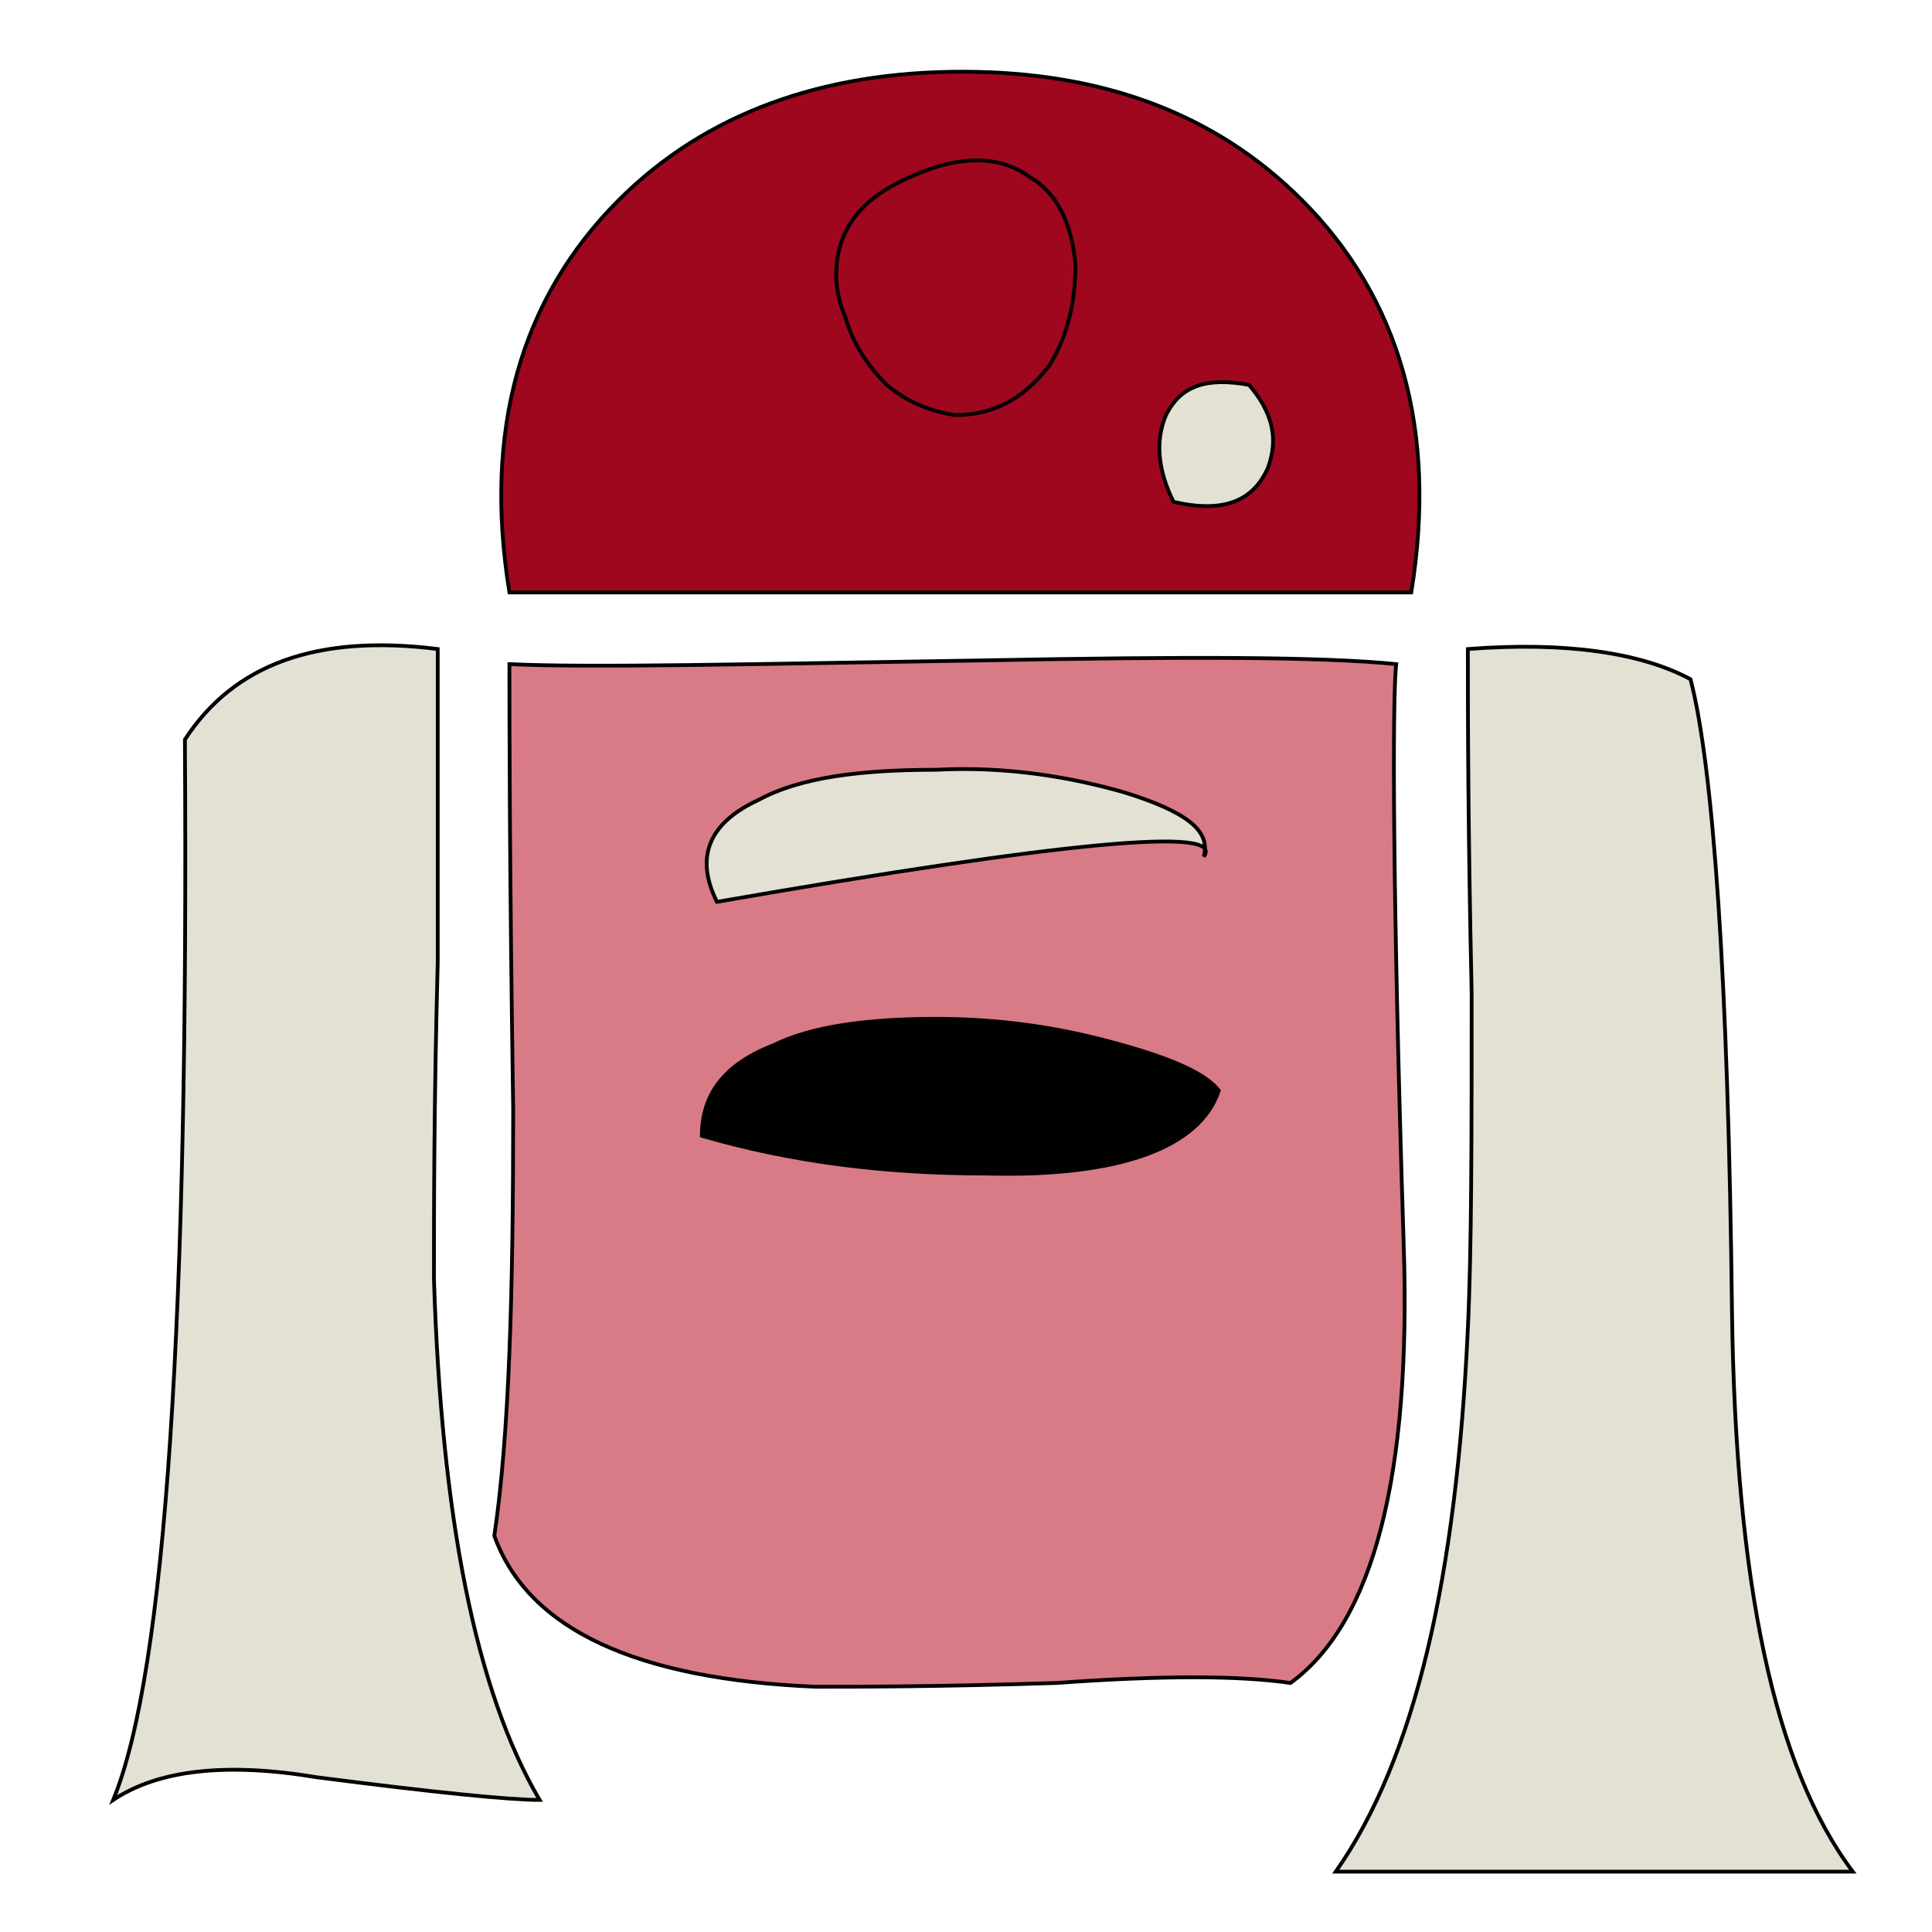
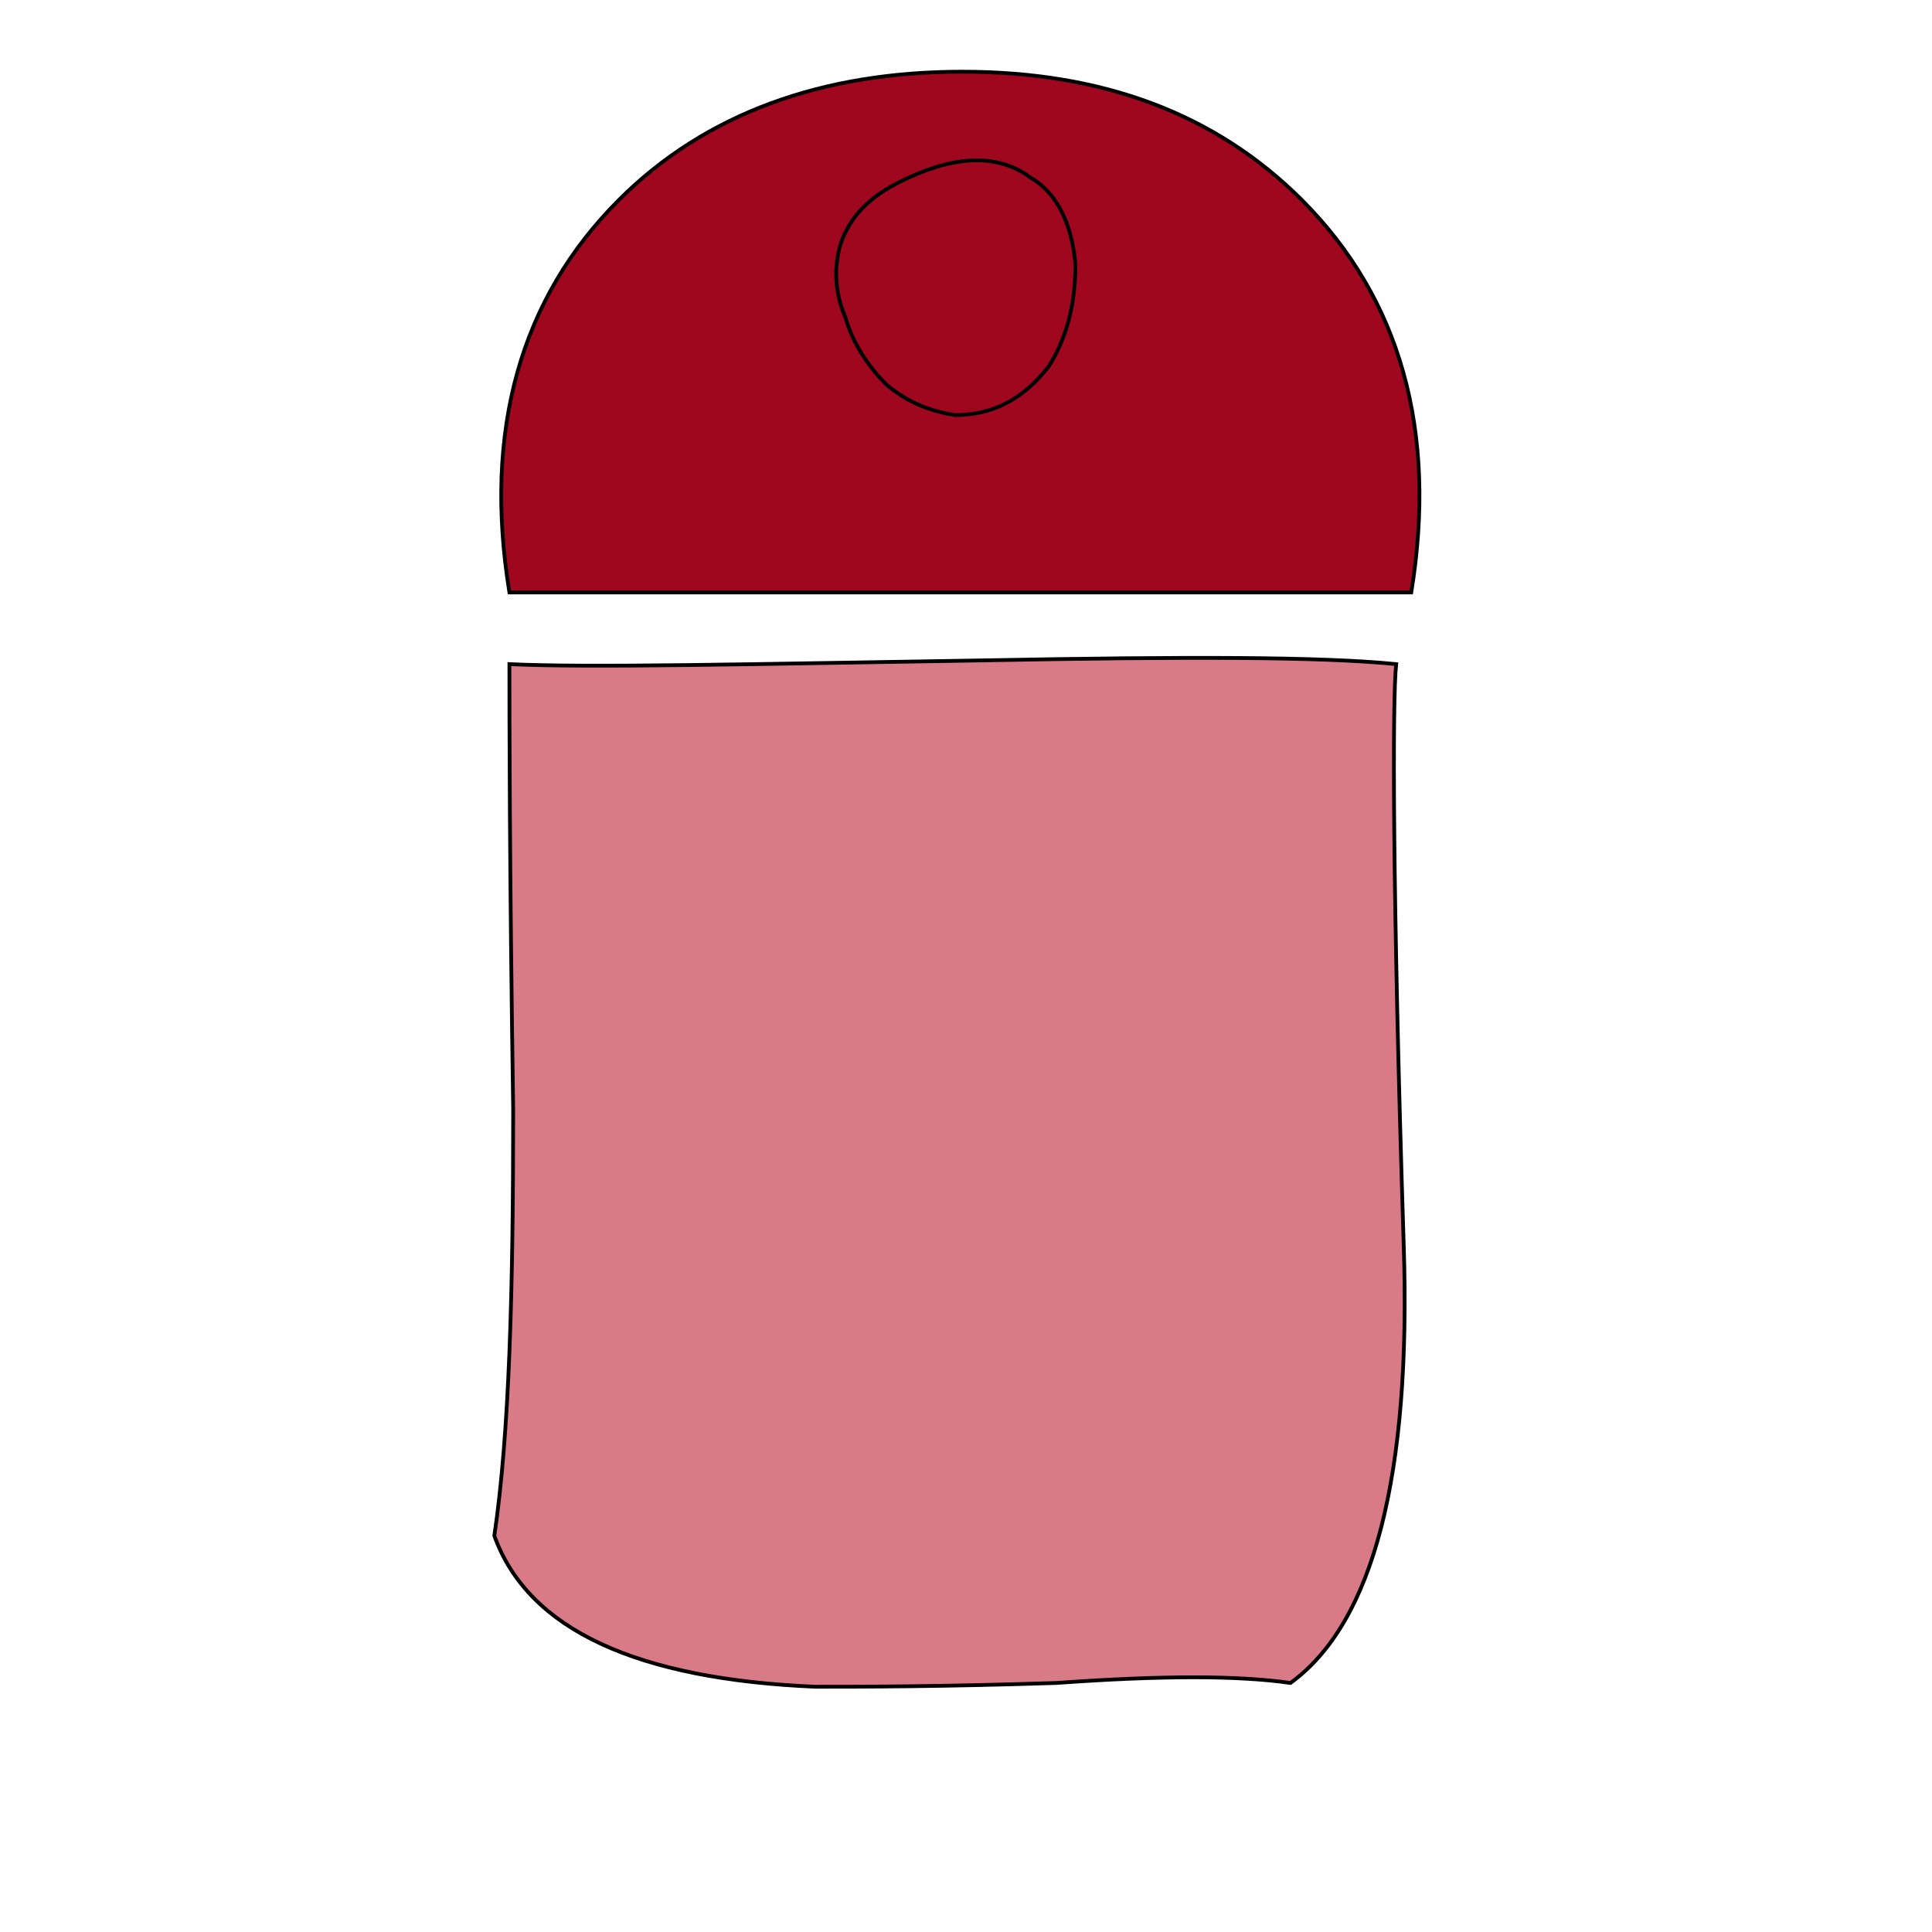
<svg xmlns="http://www.w3.org/2000/svg" id="th_rob_robot-47" width="100%" height="100%" version="1.1" preserveAspectRatio="xMidYMin slice" data-uid="rob_robot-47" data-keyword="rob_robot-47" viewBox="0 0 512 512" data-colors="[&quot;#9F071E&quot;,&quot;#D87B86&quot;,&quot;#2D99B5&quot;,&quot;#9F071E&quot;,&quot;#010100&quot;,&quot;#E3E1D4&quot;,&quot;#9F071E&quot;,&quot;#E3E1D4&quot;,&quot;#E3E1D4&quot;]">
-   <path id="th_rob_robot-47_0" d="M389 172C389 188 389 218 390 263C390 301 390 331 389 352C386 418 375 466 354 496L491 496C470 468 460 419 459 348C458 259 454 203 448 180C435 173 415 170 389 172Z " fill-rule="evenodd" fill="#e3e1d4" stroke-width="1" stroke="#000000" />
  <path id="th_rob_robot-47_3" d="M261 175C198 176 156 177 135 176C135 189 135 228 136 294C136 342 135 380 131 407C140 432 169 445 216 447C228 447 249 447 280 446C308 444 328 444 342 446C364 430 374 391 372 330C369 236 369 185 370 176C350 174 314 174 261 175Z " fill-rule="evenodd" fill="#d87b86" stroke-width="1" stroke="#000000" />
-   <path id="th_rob_robot-47_4" d="M49 196C50 349 44 443 30 477C42 469 60 467 84 471C115 475 135 477 143 477C126 448 117 402 115 339C115 321 115 293 116 255C116 218 116 191 116 172C84 168 62 176 49 196Z " fill-rule="evenodd" fill="#e3e1d4" stroke-width="1" stroke="#000000" />
  <path id="th_rob_robot-47_7" d="M374 157C381 114 371 79 345 53C322 30 292 19 255 19C218 19 187 30 164 53C138 79 128 114 135 157Z " fill-rule="evenodd" fill="#9f071e" stroke-width="1" stroke="#000000" />
-   <path id="th_rob_robot-47_1" d="M205 277C215 272 230 270 248 270C264 270 279 272 294 276C309 280 319 284 323 289C318 304 297 312 261 311C235 311 210 308 186 301C186 290 192 282 205 277Z " fill-rule="evenodd" fill="#010100" stroke-width="1" stroke="#000000" />
-   <path id="th_rob_robot-47_2" d="M190 239C184 227 188 218 201 212C212 206 228 204 248 204C267 203 284 206 298 210C314 215 321 220 319 227C325 219 282 223 190 239Z " fill-rule="evenodd" fill="#e3e1d4" stroke-width="1" stroke="#000000" />
  <path id="th_rob_robot-47_5" d="M273 47C280 51 284 59 285 70C285 80 283 89 278 97C271 106 263 110 253 110C247 109 241 107 235 102C230 97 226 91 224 84C221 77 221 70 223 64C226 56 232 51 241 47C254 41 265 41 273 47Z " fill-rule="evenodd" fill="#9f071e" stroke-width="1" stroke="#000000" />
-   <path id="th_rob_robot-47_6" d="M336 124C332 133 324 136 311 133C307 125 306 117 309 110C313 102 320 100 331 102C337 109 339 116 336 124Z " fill-rule="evenodd" fill="#e3e1d4" stroke-width="1" stroke="#000000" />
  <defs id="SvgjsDefs2297" fill="#e3e1d4" />
</svg>